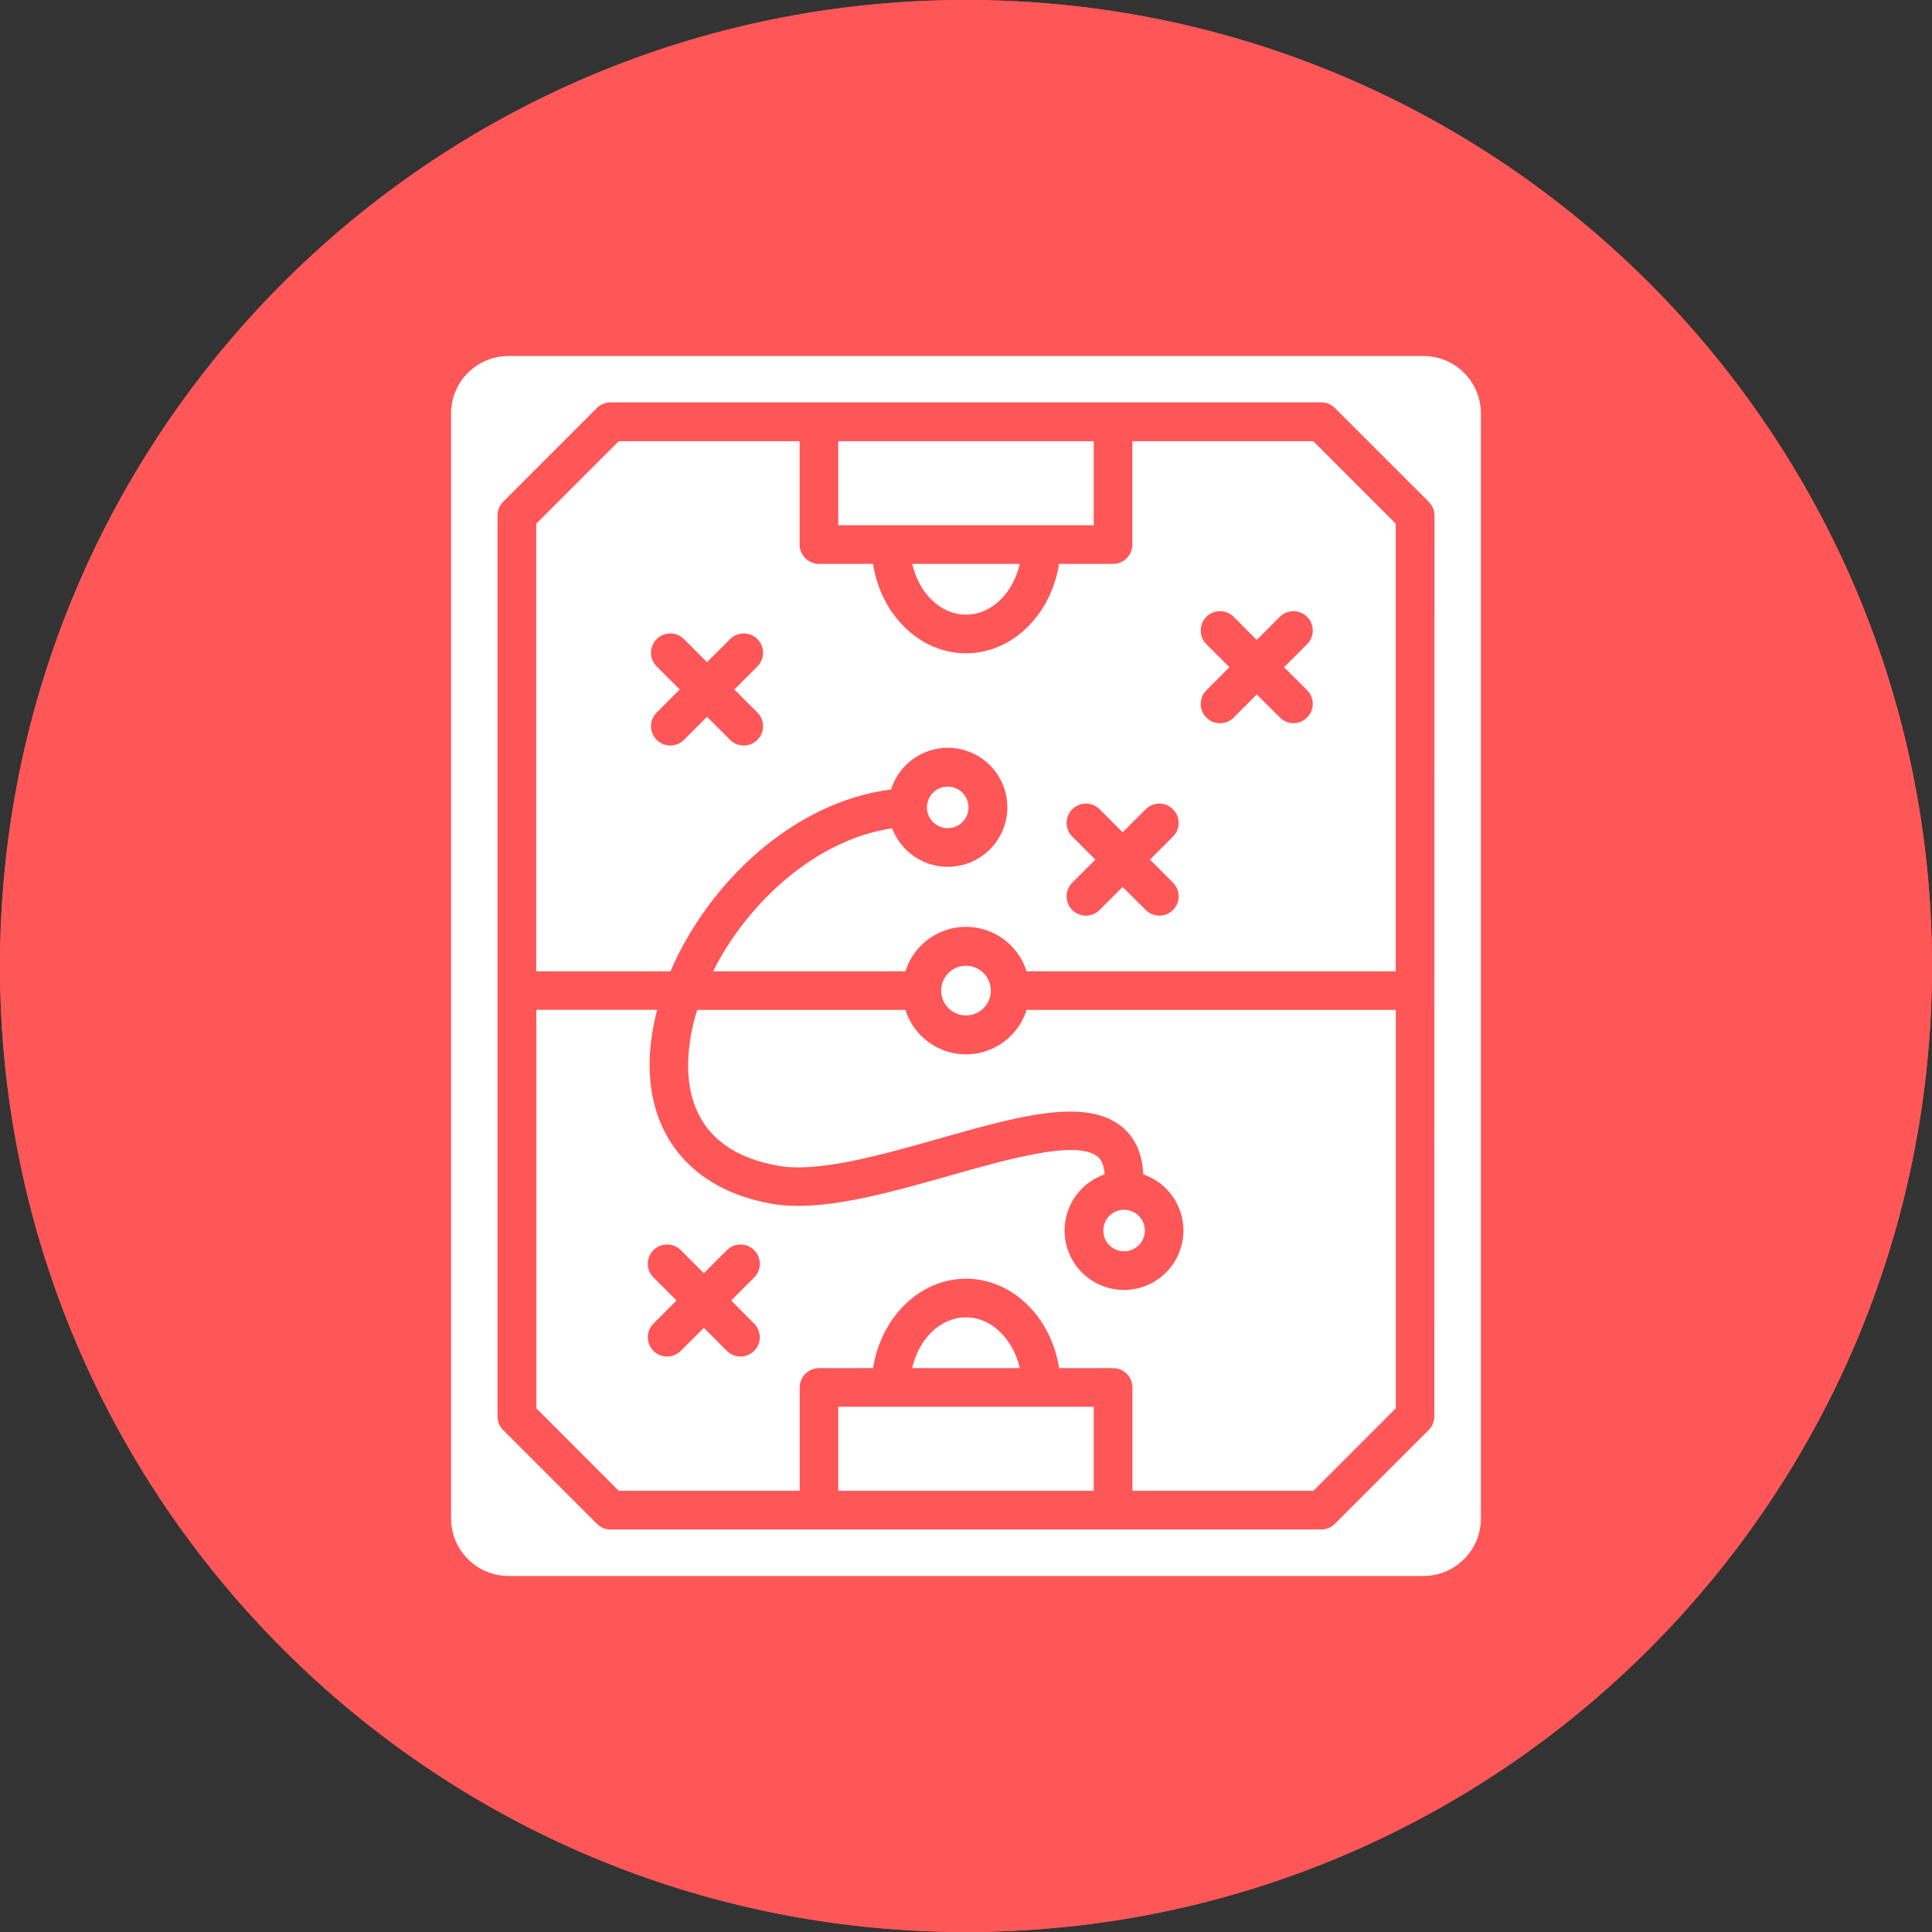
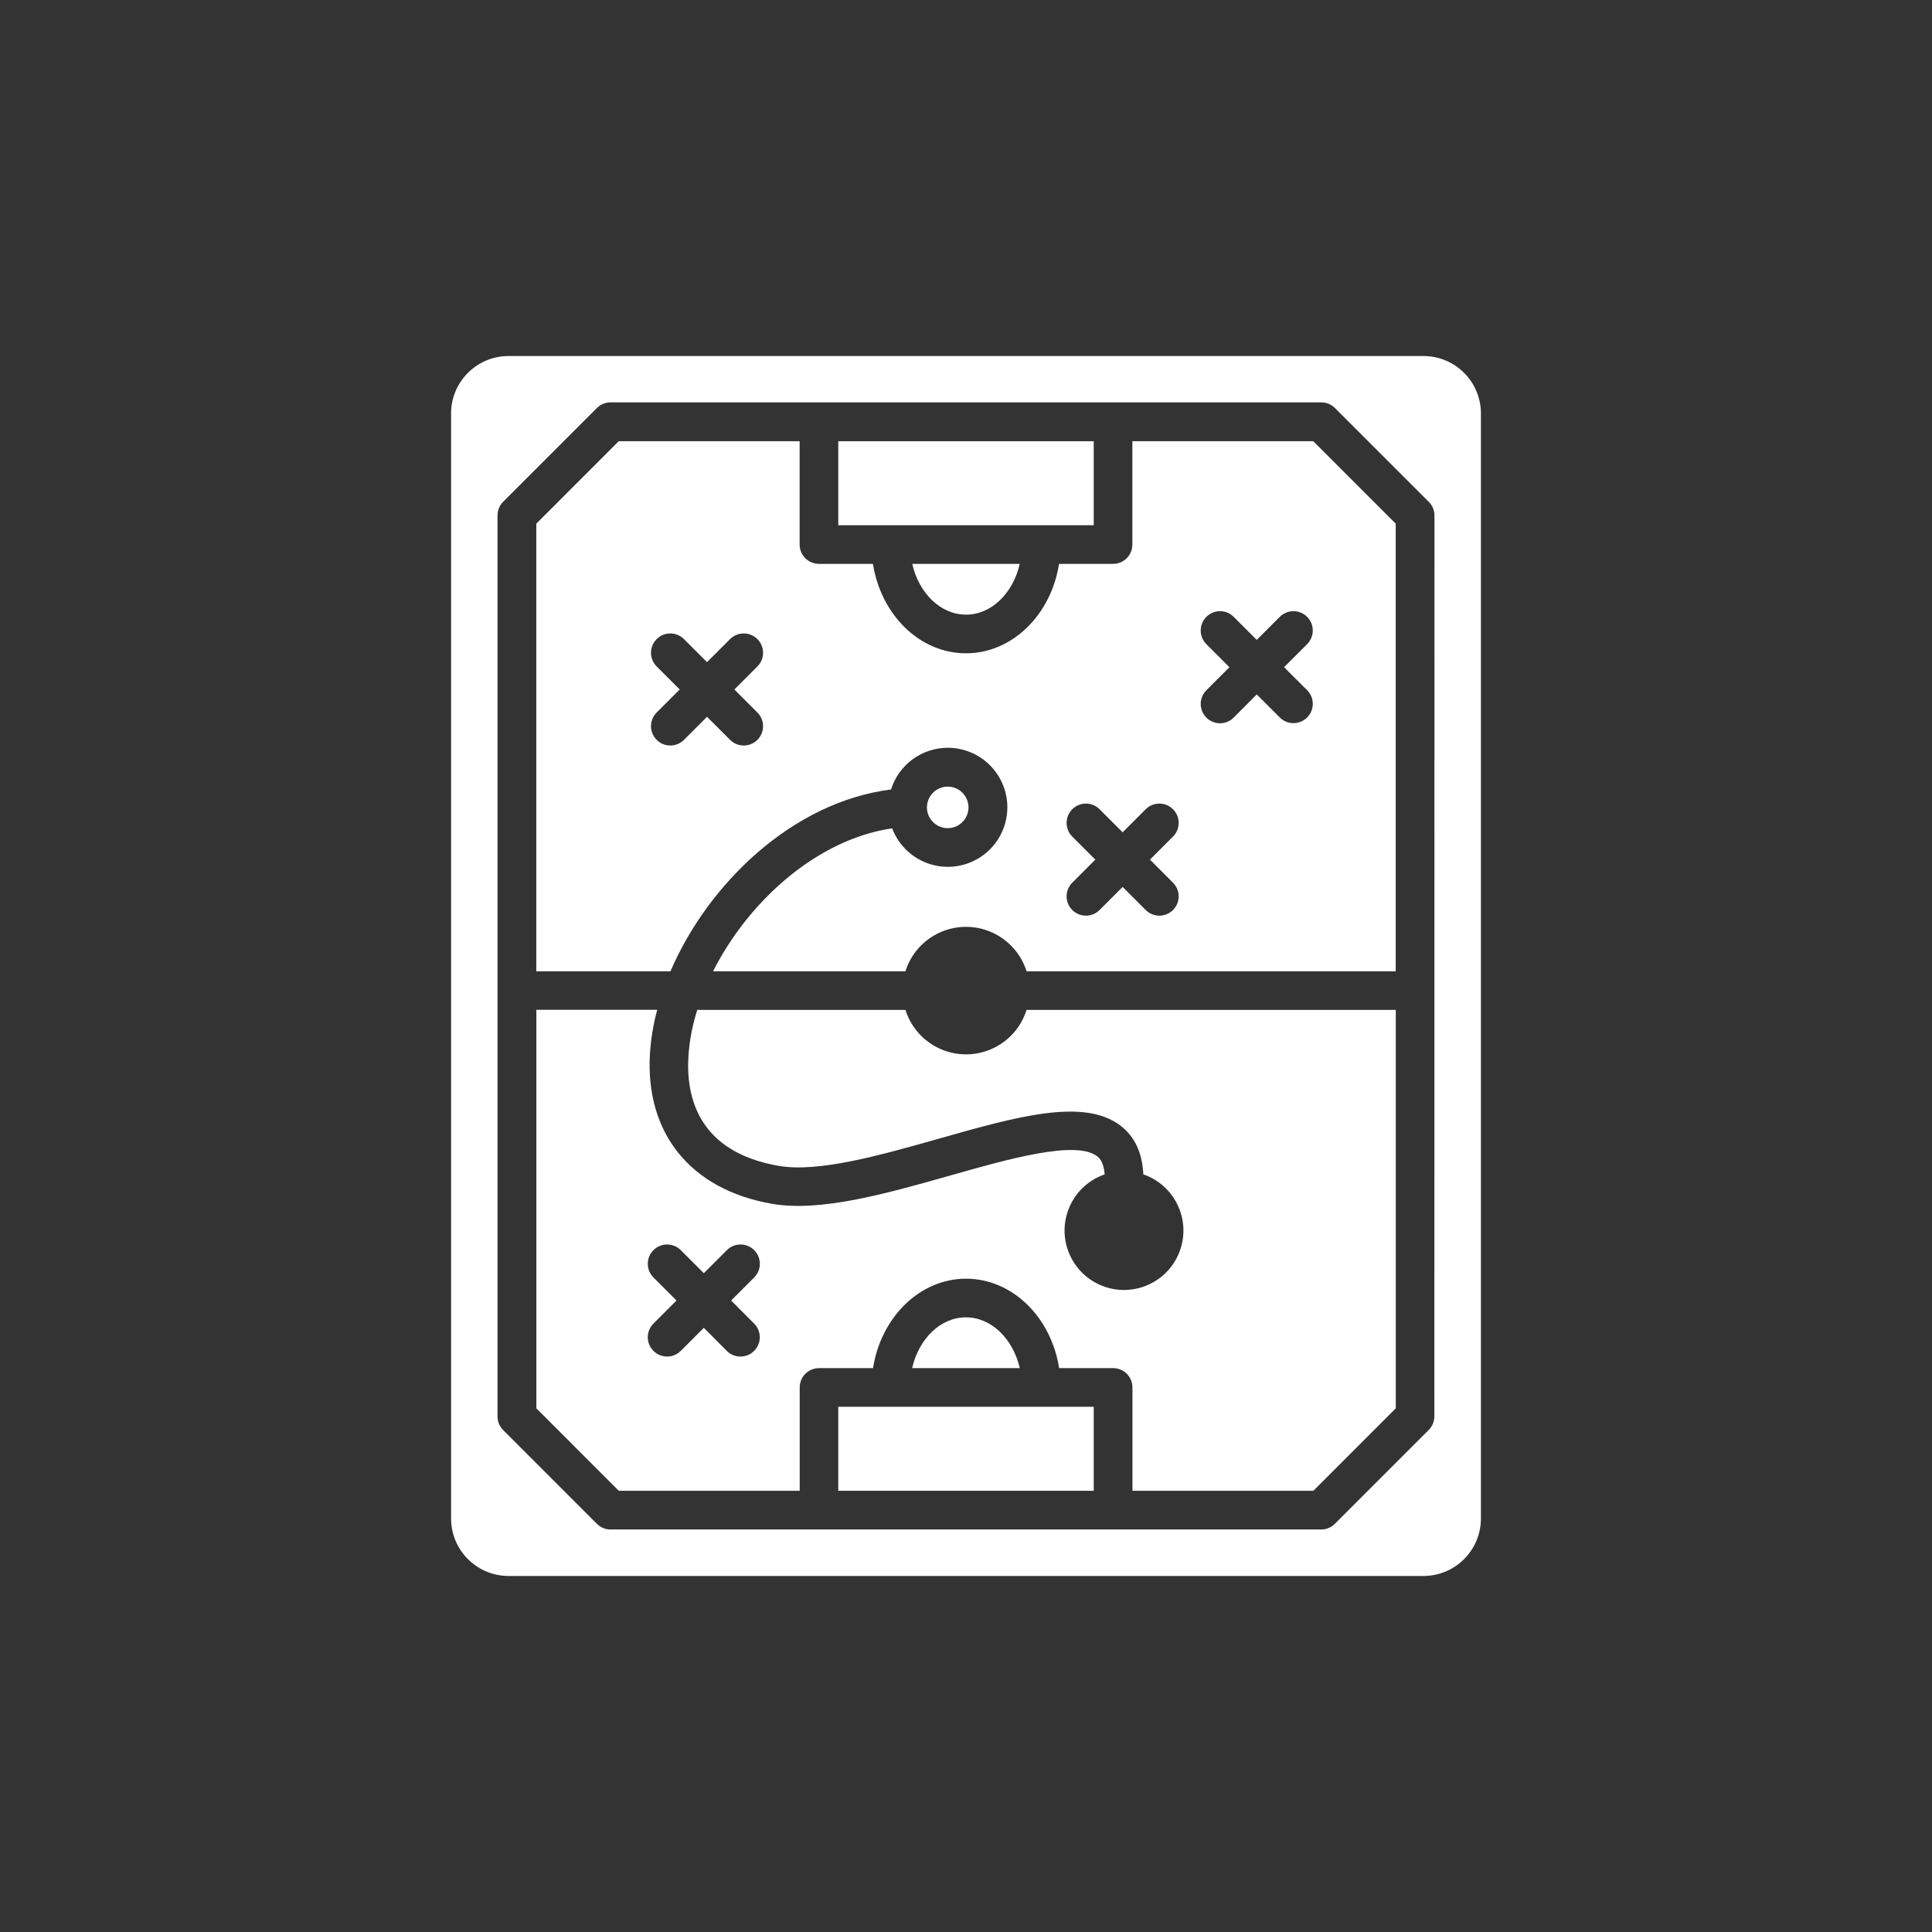
<svg xmlns="http://www.w3.org/2000/svg" width="1080" zoomAndPan="magnify" viewBox="0 0 810 810" height="1080" preserveAspectRatio="xMidYMid meet" version="1.2">
  <rect x="0" y="0" width="810" height="810" fill="#333333" stroke="none" />
  <defs>
    <clipPath id="9ed7dab91b">
      <path d="M 0 405 C 0 628.684 181.316 810 405 810 C 628.684 810 810 628.684 810 405 C 810 181.316 628.684 0 405 0 C 181.316 0 0 181.316 0 405 " />
    </clipPath>
  </defs>
  <g id="77d2f5a917">
-     <path style=" stroke:none;fill-rule:nonzero;fill:#ff5757;fill-opacity:1;" d="M 0 405 C 0 628.684 181.316 810 405 810 C 628.684 810 810 628.684 810 405 C 810 181.316 628.684 0 405 0 C 181.316 0 0 181.316 0 405 " />
    <g clip-rule="nonzero" clip-path="url(#9ed7dab91b)">
-       <rect x="0" width="810" y="0" height="810" style="fill:#ff5757;fill-opacity:1;stroke:none;" />
-     </g>
+       </g>
    <path style=" stroke:none;fill-rule:nonzero;fill:#ffffff;fill-opacity:1;" d="M 596.82 149.266 L 213.18 149.266 C 199.906 149.281 189.133 160.039 189.117 173.328 L 189.117 636.672 C 189.148 649.945 199.891 660.703 213.18 660.734 L 596.82 660.734 C 610.094 660.703 620.852 649.961 620.883 636.672 L 620.883 173.328 C 620.867 160.055 610.094 149.281 596.82 149.266 Z M 601.363 593.801 C 601.363 595.949 600.508 598.008 598.988 599.527 L 559.645 638.871 C 558.125 640.391 556.066 641.246 553.918 641.246 L 256.035 641.246 C 253.867 641.262 251.781 640.406 250.246 638.871 L 210.902 599.527 C 209.398 597.992 208.574 595.934 208.59 593.801 L 208.59 216.199 C 208.559 214.031 209.398 211.961 210.902 210.41 L 250.246 171.066 C 251.781 169.531 253.867 168.676 256.035 168.691 L 553.949 168.691 C 556.102 168.691 558.156 169.547 559.676 171.066 L 599.035 210.41 C 600.57 211.945 601.426 214.031 601.41 216.199 Z M 601.363 593.801 " />
    <path style=" stroke:none;fill-rule:nonzero;fill:#ffffff;fill-opacity:1;" d="M 406.043 338.492 C 406.043 343.301 402.152 347.207 397.344 347.207 C 392.535 347.207 388.625 343.316 388.625 338.508 C 388.625 333.699 392.52 329.789 397.328 329.789 C 397.328 329.789 397.328 329.789 397.344 329.789 C 402.137 329.805 406.027 333.699 406.043 338.492 Z M 406.043 338.492 " />
-     <path style=" stroke:none;fill-rule:nonzero;fill:#ffffff;fill-opacity:1;" d="M 415.41 415.316 C 415.41 421.074 410.742 425.723 405 425.723 C 399.242 425.723 394.59 421.059 394.59 415.316 C 394.59 409.555 399.258 404.906 405 404.906 C 410.758 404.891 415.41 409.555 415.41 415.316 Z M 415.41 415.316 " />
-     <path style=" stroke:none;fill-rule:nonzero;fill:#ffffff;fill-opacity:1;" d="M 479.988 515.902 C 479.988 520.711 476.098 524.617 471.285 524.617 C 466.477 524.617 462.57 520.727 462.57 515.918 C 462.57 511.105 466.461 507.199 471.27 507.199 C 471.27 507.199 471.285 507.199 471.285 507.199 C 476.082 507.199 479.973 511.09 479.988 515.902 Z M 479.988 515.902 " />
    <path style=" stroke:none;fill-rule:nonzero;fill:#ffffff;fill-opacity:1;" d="M 427.543 573.598 L 382.41 573.598 C 385.223 561.32 394.258 552.305 404.953 552.305 C 415.648 552.305 424.727 561.32 427.543 573.598 Z M 427.543 573.598 " />
    <path style=" stroke:none;fill-rule:nonzero;fill:#ffffff;fill-opacity:1;" d="M 351.449 589.797 L 458.551 589.797 L 458.551 625.012 L 351.449 625.012 Z M 351.449 589.797 " />
    <path style=" stroke:none;fill-rule:nonzero;fill:#ffffff;fill-opacity:1;" d="M 430.391 423.414 C 425.977 437.43 411.043 445.23 397.012 440.816 C 388.723 438.207 382.219 431.703 379.609 423.414 L 292.328 423.414 C 290.336 429.633 289.086 436.086 288.641 442.605 C 287.488 460.449 293.148 482.945 326.324 488.77 C 343.047 491.711 368.723 484.434 393.562 477.41 C 426.137 468.156 454.266 460.215 469.672 471.855 C 475.684 476.398 478.93 483.293 479.34 492.359 C 492.344 496.836 499.273 511.012 494.797 524.016 C 490.32 537.02 476.145 543.949 463.141 539.473 C 450.137 534.996 443.207 520.82 447.684 507.816 C 450.184 500.555 455.879 494.859 463.141 492.359 C 462.727 486.871 460.656 485.273 459.914 484.719 C 450.957 477.949 422.828 485.875 398.008 492.945 C 371.398 500.477 343.918 508.258 323.543 504.684 C 289.496 498.703 270.418 475.102 272.504 441.547 C 272.918 435.406 273.93 429.316 275.543 423.367 L 224.871 423.367 L 224.871 590.445 L 259.422 625.012 L 335.281 625.012 L 335.281 581.695 C 335.281 577.219 338.902 573.598 343.379 573.598 L 366.02 573.598 C 369.355 552.305 385.574 536.102 405.031 536.102 C 424.492 536.102 440.723 552.305 444.043 573.598 L 466.684 573.598 C 471.16 573.598 474.785 577.219 474.785 581.695 L 474.785 625.012 L 550.641 625.012 L 585.191 590.445 L 585.191 423.414 Z M 316.168 554.914 C 319.332 558.078 319.332 563.203 316.168 566.367 C 313.004 569.531 307.879 569.531 304.715 566.367 L 295.082 556.699 L 285.414 566.367 C 282.25 569.531 277.125 569.531 273.961 566.367 C 270.797 563.203 270.797 558.078 273.961 554.914 L 283.625 545.246 L 273.961 535.582 C 270.797 532.418 270.797 527.293 273.961 524.129 C 277.125 520.965 282.25 520.965 285.414 524.129 L 295.082 533.793 L 304.746 524.129 C 307.91 520.965 313.035 520.965 316.199 524.129 C 319.363 527.293 319.363 532.418 316.199 535.582 L 306.535 545.246 Z M 316.168 554.914 " />
    <path style=" stroke:none;fill-rule:nonzero;fill:#ffffff;fill-opacity:1;" d="M 427.543 236.402 C 424.727 248.68 415.695 257.695 405 257.695 C 394.305 257.695 385.273 248.68 382.457 236.402 Z M 427.543 236.402 " />
    <path style=" stroke:none;fill-rule:nonzero;fill:#ffffff;fill-opacity:1;" d="M 351.449 184.988 L 458.551 184.988 L 458.551 220.203 L 351.449 220.203 Z M 351.449 184.988 " />
    <path style=" stroke:none;fill-rule:nonzero;fill:#ffffff;fill-opacity:1;" d="M 550.609 184.988 L 474.75 184.988 L 474.75 228.305 C 474.75 232.781 471.129 236.402 466.652 236.402 L 444.012 236.402 C 440.676 257.695 424.461 273.898 405 273.898 C 385.539 273.898 369.309 257.695 365.988 236.402 L 343.348 236.402 C 338.871 236.402 335.25 232.781 335.25 228.305 L 335.25 184.988 L 259.391 184.988 L 224.84 219.555 L 224.84 407.215 L 281.094 407.215 C 296.93 370.352 332.402 336.184 373.582 330.992 C 377.711 317.848 391.711 310.535 404.859 314.664 C 418.004 318.797 425.312 332.797 421.184 345.941 C 417.055 359.09 403.055 366.398 389.906 362.27 C 382.598 359.977 376.746 354.453 374.039 347.273 C 342.035 352.035 313.605 378.23 298.957 407.215 L 379.609 407.215 C 384.023 393.199 398.957 385.398 412.988 389.812 C 421.277 392.422 427.781 398.926 430.391 407.215 L 585.16 407.215 L 585.16 219.555 Z M 317.547 298.734 C 320.711 301.898 320.711 307.023 317.547 310.188 C 314.383 313.352 309.254 313.352 306.09 310.188 L 296.426 300.523 L 286.758 310.188 C 283.594 313.352 278.469 313.352 275.305 310.188 C 272.141 307.023 272.141 301.898 275.305 298.734 L 284.973 289.07 L 275.305 279.402 C 272.141 276.238 272.141 271.113 275.305 267.949 C 278.469 264.785 283.594 264.785 286.758 267.949 L 296.426 277.613 L 306.09 267.949 C 309.254 264.785 314.383 264.785 317.547 267.949 C 320.711 271.113 320.711 276.238 317.547 279.402 L 307.879 289.07 Z M 491.789 370.07 C 494.953 373.234 494.953 378.359 491.789 381.523 C 488.625 384.688 483.5 384.688 480.336 381.523 L 470.672 371.855 L 461.004 381.523 C 457.84 384.688 452.715 384.688 449.551 381.523 C 446.387 378.359 446.387 373.234 449.551 370.07 L 459.215 360.402 L 449.551 350.738 C 446.387 347.574 446.387 342.445 449.551 339.281 C 452.715 336.117 457.84 336.117 461.004 339.281 L 470.672 348.949 L 480.336 339.281 C 483.5 336.117 488.625 336.117 491.789 339.281 C 494.953 342.445 494.953 347.574 491.789 350.738 L 482.125 360.402 Z M 548.016 289.352 C 551.18 292.516 551.18 297.645 548.016 300.809 C 544.852 303.973 539.727 303.973 536.562 300.809 L 526.895 291.141 L 517.23 300.855 C 514.066 304.02 508.941 304.02 505.777 300.855 C 502.613 297.691 502.613 292.566 505.777 289.402 L 515.441 279.734 L 505.777 270.07 C 502.613 266.906 502.613 261.777 505.777 258.613 C 508.941 255.449 514.066 255.449 517.23 258.613 L 526.895 268.281 L 536.562 258.613 C 539.727 255.449 544.852 255.449 548.016 258.613 C 551.18 261.777 551.18 266.906 548.016 270.07 L 538.348 279.734 Z M 548.016 289.352 " />
  </g>
</svg>